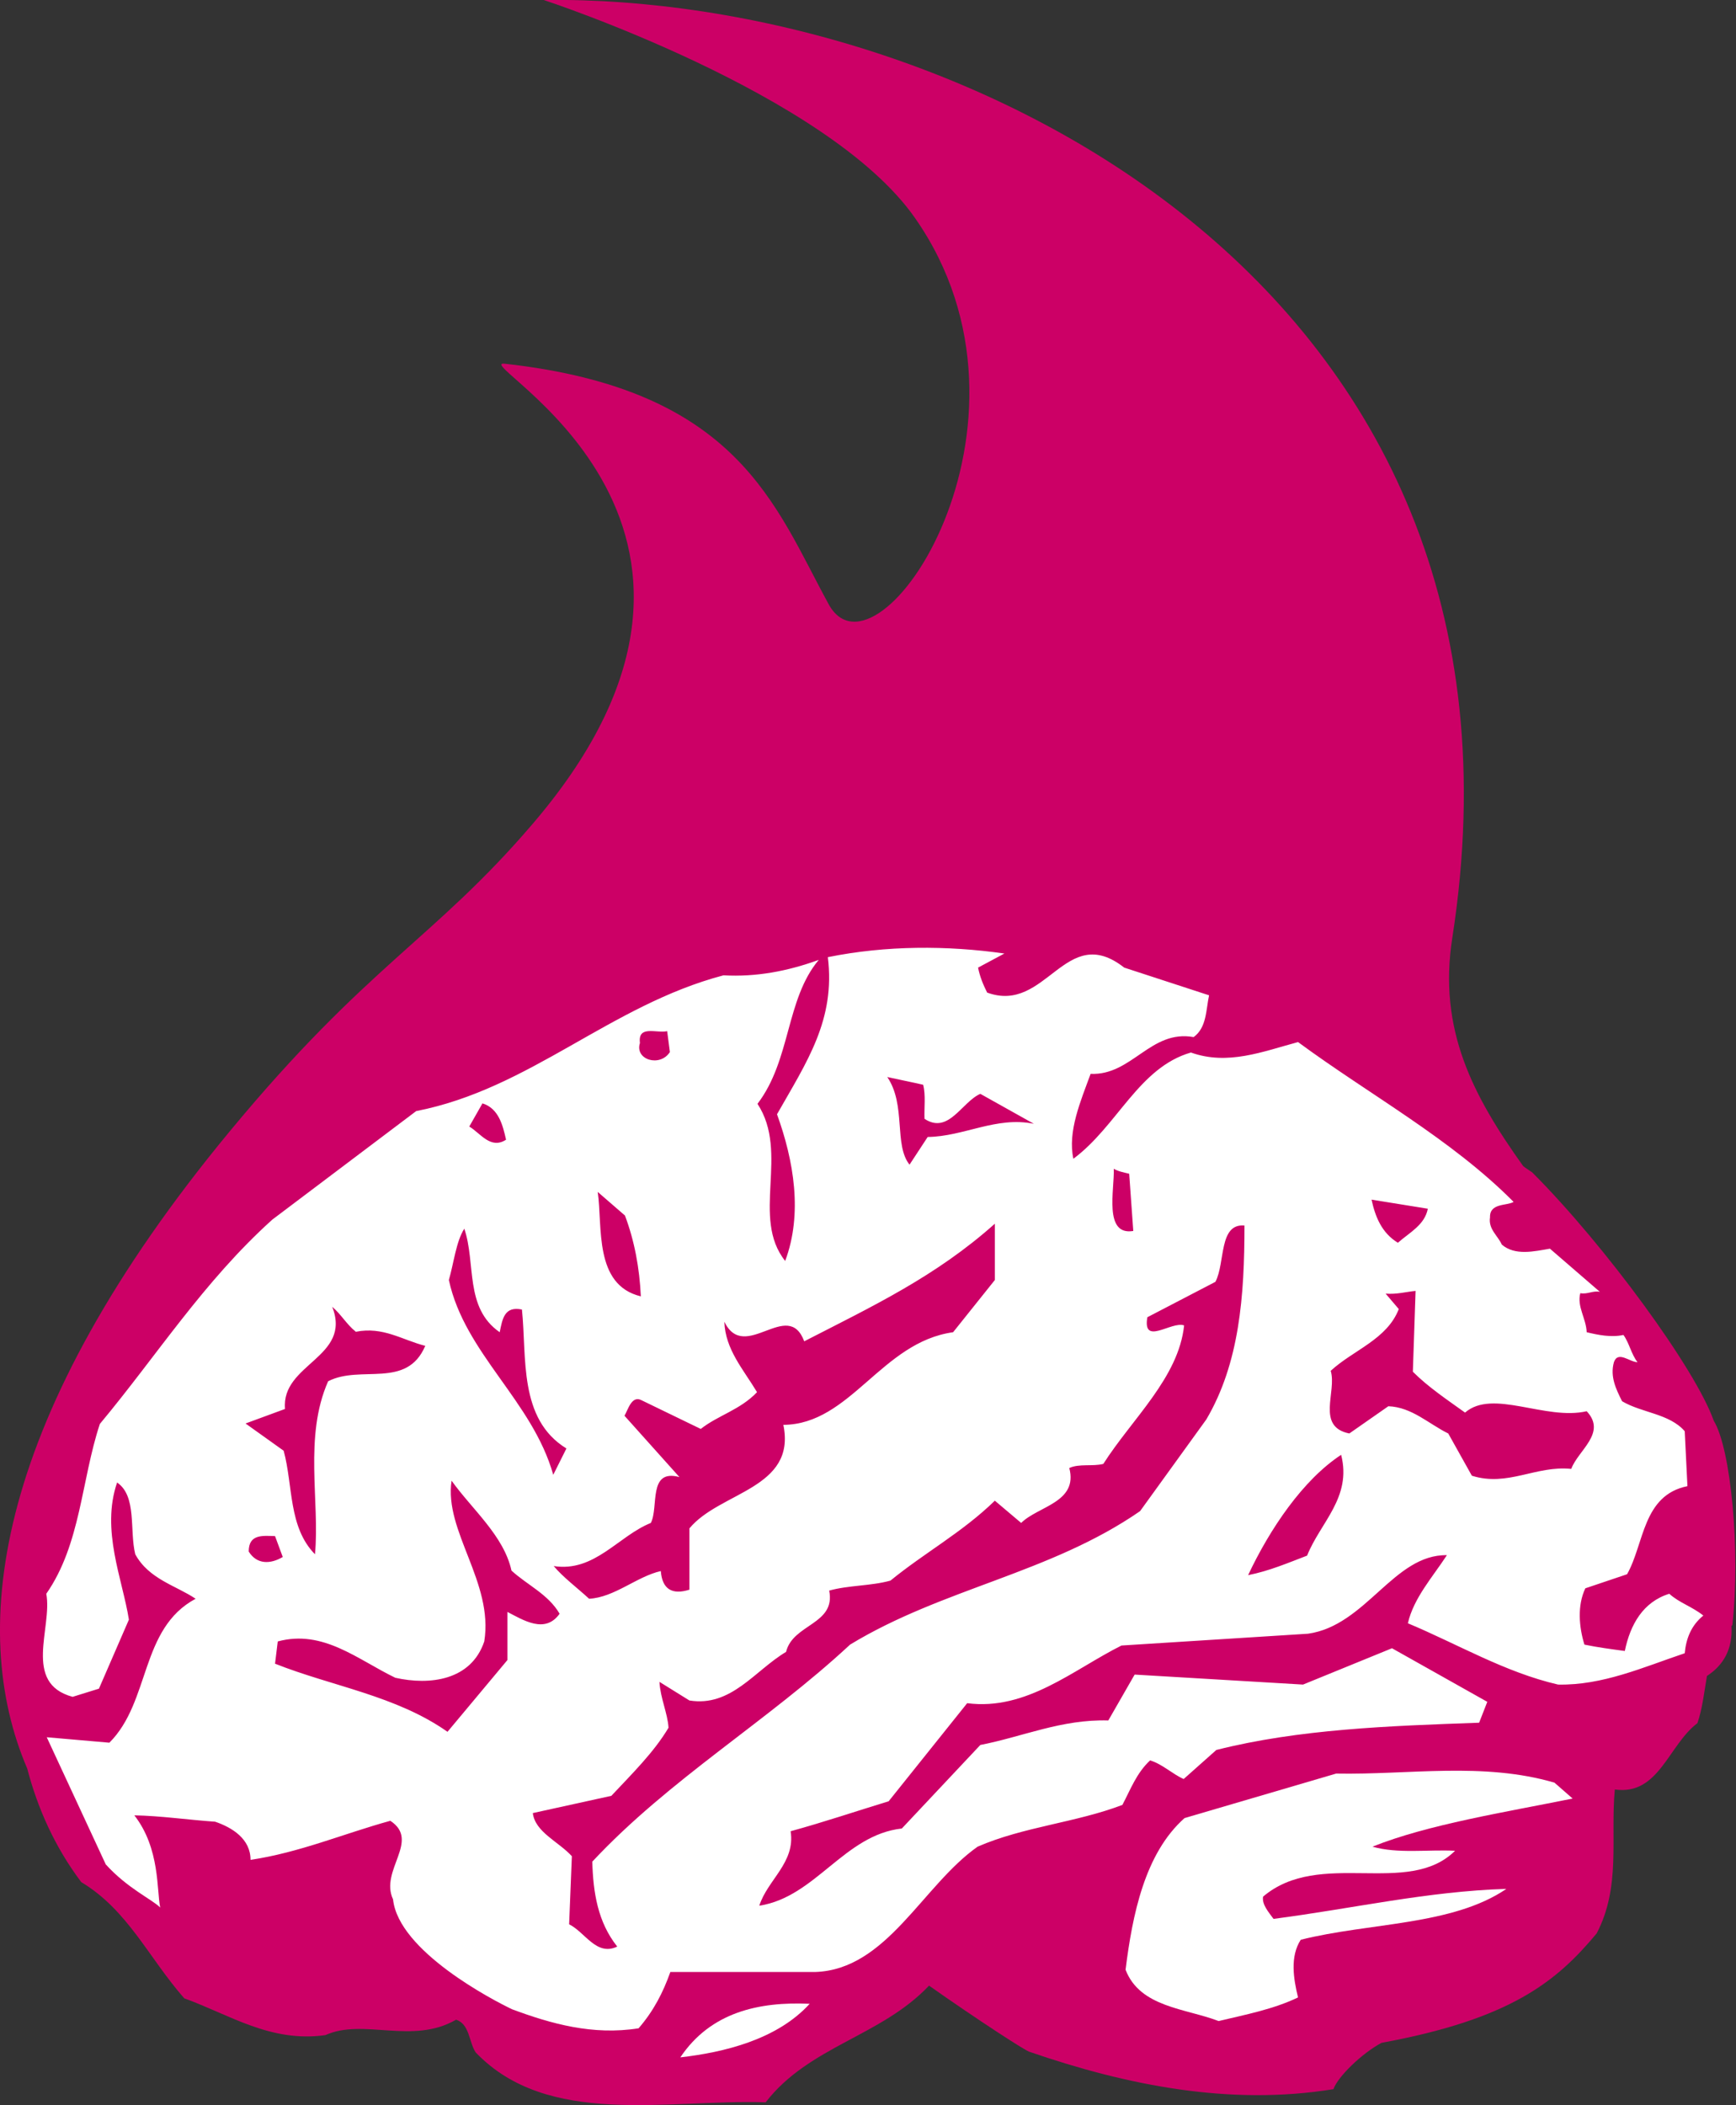
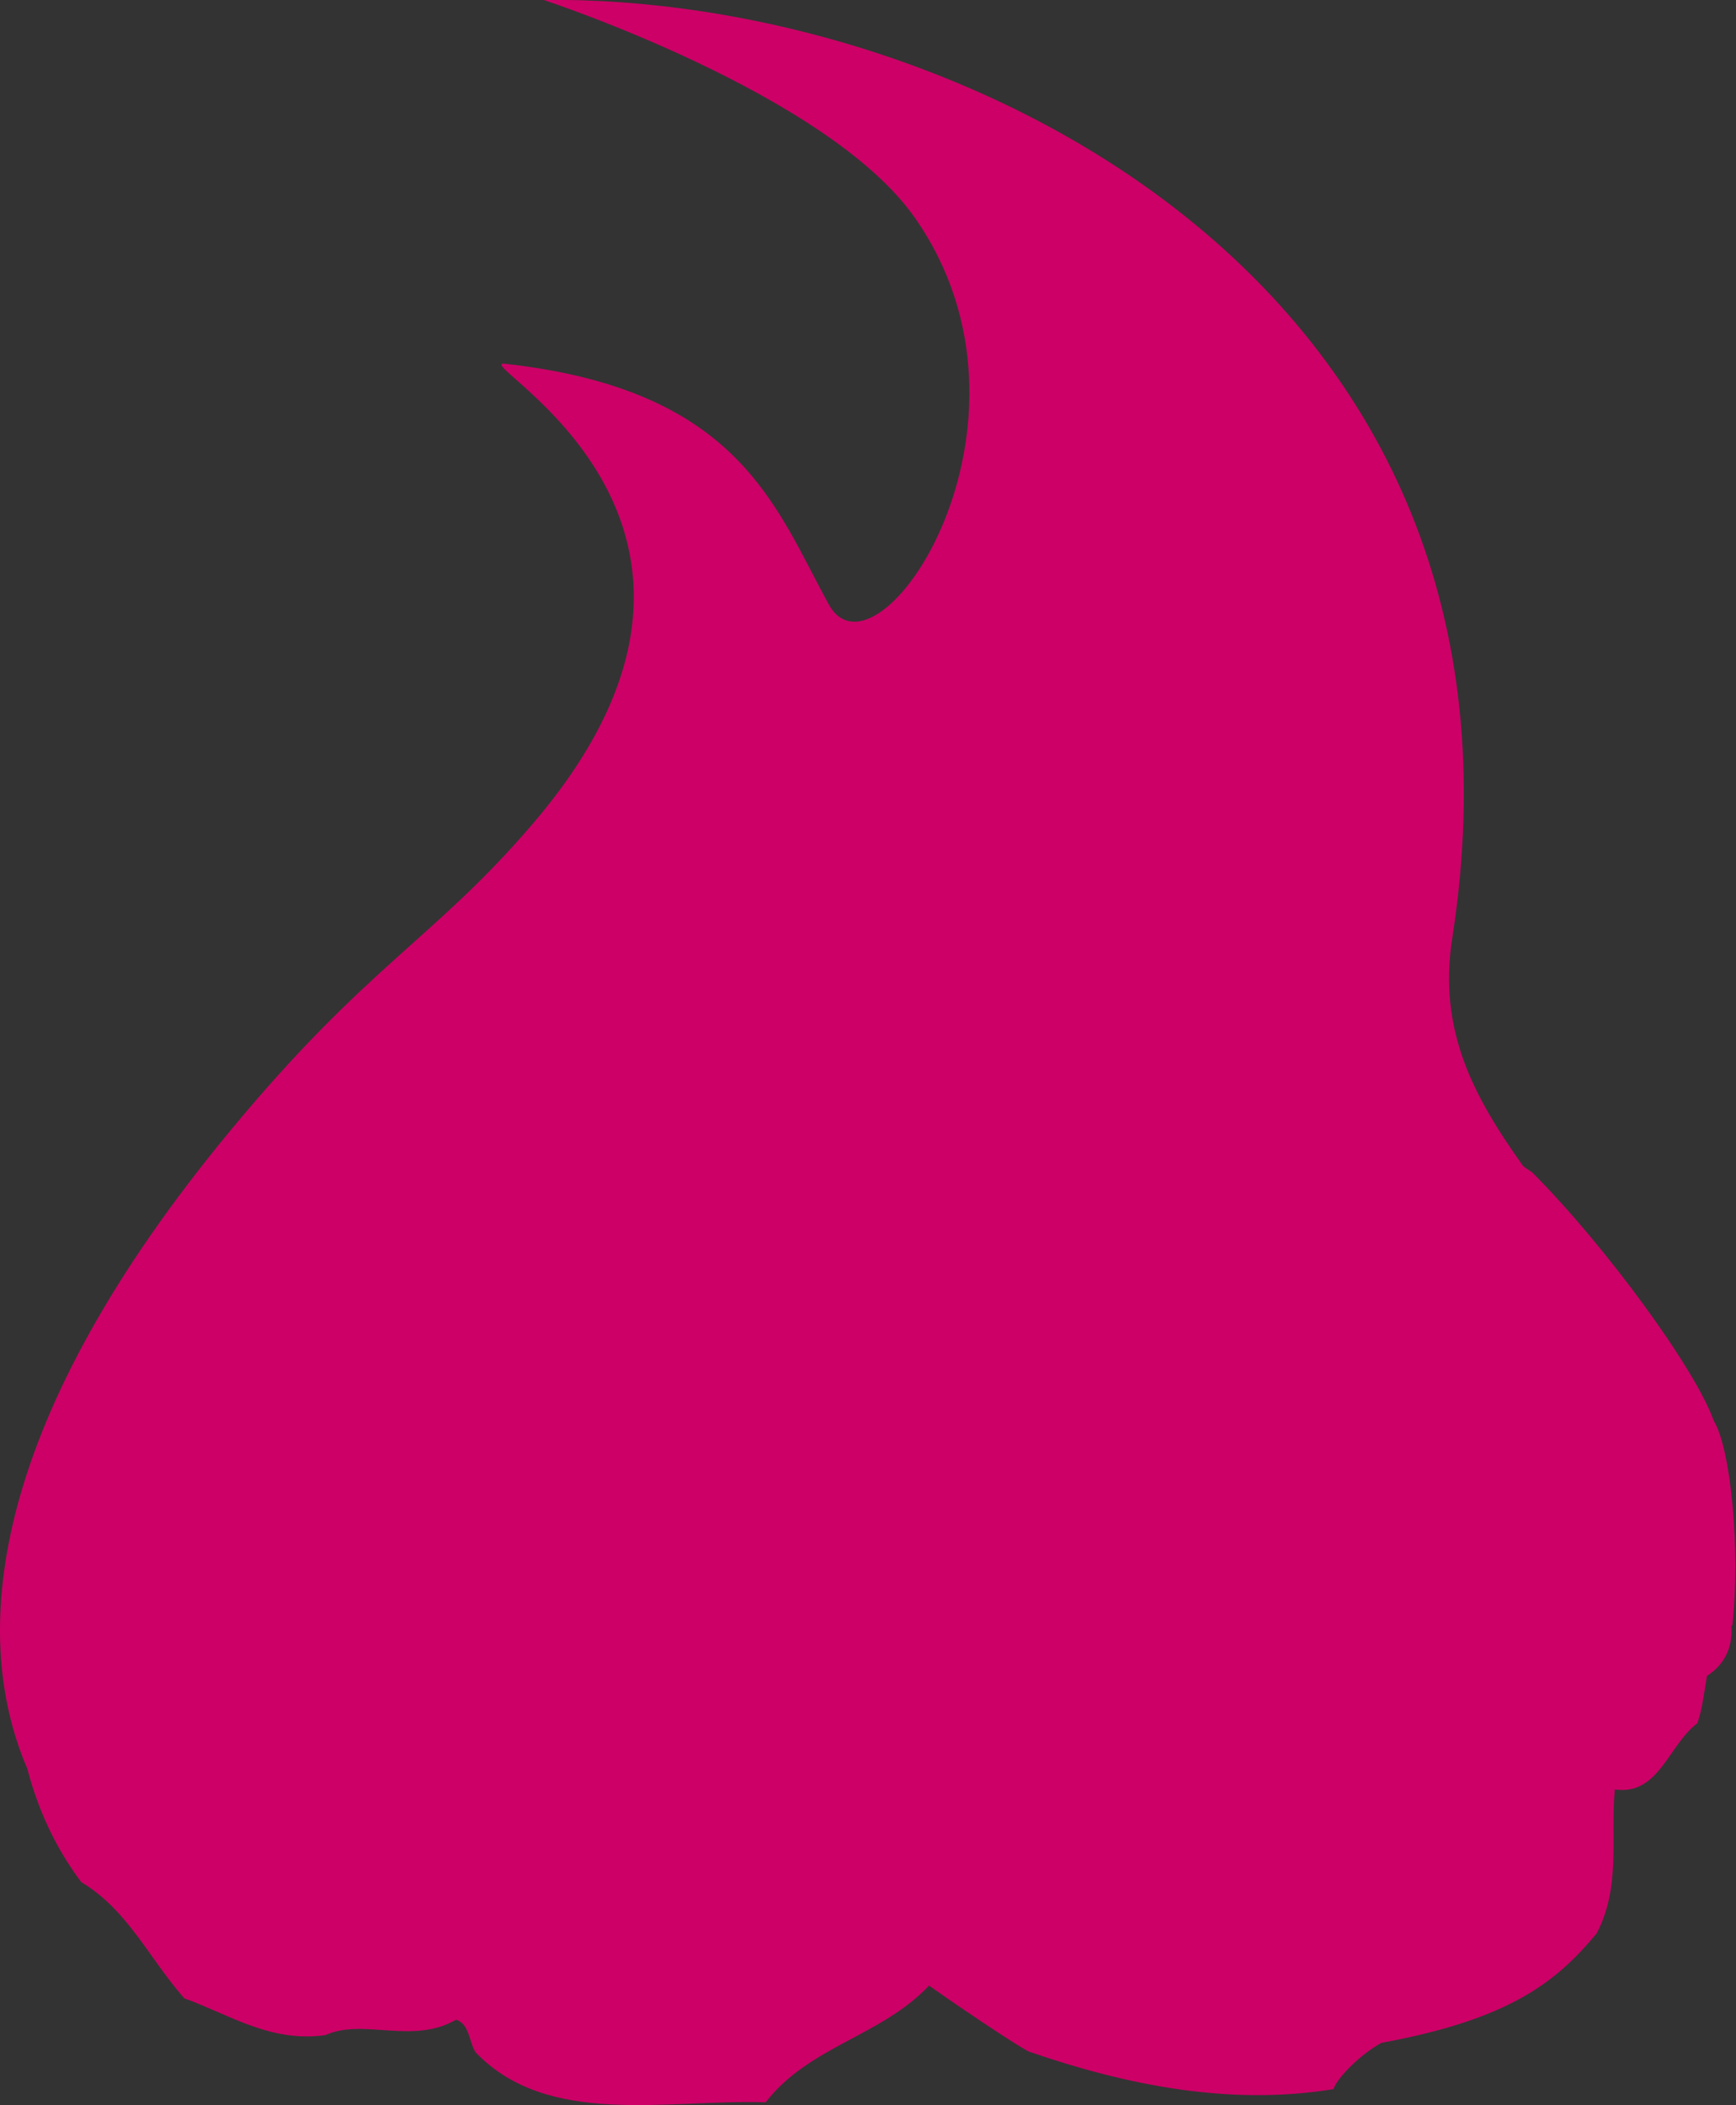
<svg xmlns="http://www.w3.org/2000/svg" version="1.2" baseProfile="tiny" x="0px" y="0px" viewBox="0 0 382.5 463.6" overflow="visible" xml:space="preserve">
  <rect x="0" y="0" width="382.5" height="463.6" fill="#333333" stroke="none" />
  <g id="Layer_2">
    <path fill="#CC0066" d="M377.6,312.9c-4-11.4-24-38.7-40-54.7c-0.7-0.5-1.4-0.9-2-1.4c-11-15.4-18.8-30-15.6-50.3   C342.5,61.7,210.1-1.2,119.8,0c0,0,62.6,20.5,81.8,48c31.7,45.3-8.3,104.6-19,85.1c-11.9-21.7-19.8-47.3-71.4-53   c-8.6-0.9,63.3,34.6,6.2,101.3c-21.8,25.5-36.4,31-66.9,67.9C-1,311.6-7.3,358.5,6,389.5c2.3,8.8,6.1,17.3,11.9,25   c10.3,6.2,14.8,16.6,22.7,25.6c10,3.6,19,9.8,31.1,8.1c8.4-3.8,19.1,2.2,28.8-3.4c3,1,2.8,4.9,4.3,7.2c15.9,16.6,42.1,10.3,63.9,11   c9.6-12.4,25.4-14.5,36-25.7c10.5,7.4,21.6,14.6,22.2,14.6c21.5,7.4,44.2,11.9,66.9,8.2c1-2.8,6.3-7.9,10.6-10.2   c28.3-5.2,38.5-13.4,47.4-24.1c5.4-10.3,3-21.1,4-31.7c9.7,1.4,11.8-9.8,18.2-14.6c1.1-3.2,1.5-6.9,2.1-10.4c3.7-2.4,5.7-6,5.4-11   c0.1-0.1,0.1-0.1,0.2-0.2C383.5,341.6,381.4,319.1,377.6,312.9z" />
  </g>
  <g id="Layer_1">
    <g>
-       <path fill="#FFFFFF" d="M367.8,351c-5.8,1.8-8.6,6.8-9.8,12.6c-3-0.4-6-0.8-8.9-1.4c-1.2-3.9-1.6-8.6,0.2-12.4l9.2-3.1    c3.8-6.7,3.4-17.4,13.3-19.4l-0.6-12.1c-3.4-3.9-9.4-4-13.8-6.6c-1.3-2.6-2.7-5.4-1.8-8.6c0.9-2.6,3.5,0,5.2,0    c-1.4-1.8-1.8-4.2-3.1-6c-2.7,0.6-5.6,0-8.1-0.6c-0.1-3-2.2-5.7-1.4-8.6c1.6,0.3,2.7-0.6,4.3-0.3l-11-9.5    c-3.5,0.6-7.7,1.6-10.6-0.9c-0.9-2-3-3.4-2.6-6c-0.1-3.2,3.7-2.5,5.2-3.4c-13.8-13.9-31.6-23.5-47.5-35.2    c-7.8,2.1-15.5,5.2-23.6,2.3c-11.5,3.3-16.2,16.2-25.9,23.4c-1.3-6,1.6-12.7,3.8-18.7c9.1,0.4,13.2-9.8,22.7-8.1    c2.9-2.1,2.7-6,3.4-9.2l-18.7-6.1c-13-10.2-17.1,10.3-30.2,5.5c-0.9-1.8-1.6-3.5-2-5.5l5.8-3.1c-12.6-1.8-26.1-1.8-38.9,0.8    c1.7,13.8-4.6,23-11.2,34.6c3.7,10.2,5.7,21.9,1.8,32.3c-7.6-9.5,1-23.8-6.1-34.6c7.4-9.7,6.2-23,13.5-31.7    c-6.9,2.5-13.8,3.8-21,3.4c-25,6.6-42.6,25-67.7,29.9l-31.7,23.9c-15.2,13.7-25.4,29.9-38,45c-4.1,12.4-4.2,26.5-11.8,37.4    c1.4,7.4-5.3,19.7,5.8,22.7l5.8-1.8l6.6-15.2c-1.4-8.9-6.2-19.7-2.6-30.2c4.4,3,2.7,10.5,4,15.8c3,5.5,9,6.9,13.3,9.8    c-12.3,6.6-9.9,22.6-19,31.7l-13.8-1.2l13,28c4.8,5.3,10.2,7.7,12,9.5c-0.8-3.7,0-13-5.7-20.3c5.8,0.1,11.9,1,17.8,1.4    c3.8,1.3,7.8,3.8,7.8,8.4c10.8-1.6,20.6-5.8,30.8-8.6c6.7,4.4-2.4,10.9,0.6,17.3c1.2,11.4,22,22.2,26.2,24.2    c8.6,3.2,17.8,5.8,27.9,4.2c3.3-3.8,5.4-7.9,7-12.4h31.9c15.8-0.5,23.6-19,35.8-27.6c10.1-4.4,21.7-5.3,31.9-9.2    c1.8-3.4,3.1-7,6.1-9.8c2.7,0.8,4.9,3,7.4,4.1l7.2-6.4c18.2-4.6,38.1-5.3,57.9-6l1.8-4.6l-21-11.8l-19.6,8l-37.1-2.2l-5.8,10.1    c-10.3-0.3-18.9,3.6-28.2,5.4l-17.3,18.4c-12.7,1.4-19,15.1-31.4,17c1.8-5.7,8-9.5,6.9-16.4c7.3-2,14.4-4.4,21.6-6.6l17.3-21.6    c13.1,1.7,23.4-7.4,34-12.7l41.1-2.6c12.8-1.8,18.9-17.5,30.6-17.3c-3.2,4.9-7.3,9.4-8.6,15c11,4.6,21.4,10.8,33.1,13.5    c9.8,0.2,18.7-3.8,27.9-6.9c0.3-3.2,1.4-6.1,4.1-8.3C372.8,353.8,370,353,367.8,351z M314.6,266.2c-0.7,3.6-4,5.2-6.6,7.5    c-3.6-2.2-5-5.8-5.8-9.5L314.6,266.2z M245.4,257.4c1,0.6,2.2,0.8,3.4,1.1l0.9,12.6C243.1,272.2,245.6,261.9,245.4,257.4z     M203.4,238.9c0.6,2.3,0.2,5,0.3,7.5c5.3,3.5,8.2-3.7,12.3-5.5l11.8,6.6c-8.3-1.7-15.4,2.8-23.4,2.9l-4,6.1    c-3.5-4.4-0.7-13.1-4.9-19.3C198.2,237.8,200.8,238.3,203.4,238.9z M166.8,306.6c-3-5-7-9.4-7.2-15.5c4.5,9.2,14-5.3,17.6,4.3    c15.2-7.8,29-14.3,42-25.9v12.4l-9.2,11.5c-15.8,2.2-22.6,20.3-37.4,20.4c2.9,14.1-14,14.7-20.7,22.8v13.5c-3.8,1.2-6-0.1-6.3-4.1    c-5.3,1.2-10.2,5.8-15.8,6.1c-2.6-2.4-5.7-4.7-7.8-7.2c9,1.4,14.2-6.6,21.4-9.5c1.8-3.5-0.7-12,6.3-10.1l-12.1-13.5    c0.8-1.4,1.6-4.6,3.8-3.4l13,6.3C158.2,311.7,163.1,310.5,166.8,306.6z M147,227.1l0.6,4.6c-2.2,3.4-7.8,1.7-6.6-2    C140.5,225.7,144.6,227.6,147,227.1z M137.7,267.7c2.1,5.6,3.2,11.5,3.5,17.8c-10.4-2.5-8.4-15.4-9.5-23L137.7,267.7z M106.3,243    c3.6,1.1,4.5,4.9,5.2,8c-3.4,2.2-5.6-1.4-8.1-2.9L106.3,243z M102.3,270.6c2.6,7.6,0,17.4,7.8,22.8c0.6-2.9,1-5.8,4.9-5    c1.1,10.5-0.8,24.1,9.8,30.6l-2.9,5.8c-4.6-16.3-19.5-26.7-23-42.9C100,278.1,100.5,273.4,102.3,270.6z M62.8,310.3    c-0.9-10,14.8-11.3,10.4-22.5c2,1.7,3.1,3.8,5.2,5.5c6-1.2,10.2,1.8,15.3,3.1c-4.1,9.6-14.2,4.1-21.4,7.8    c-5.4,12.2-1.8,26.5-2.9,38.1c-5.9-6-4.8-15.1-6.9-22.8c-2.8-2-5.6-4-8.4-6L62.8,310.3z M54.8,341.7c0-3.8,2.9-3.5,5.8-3.4    l1.7,4.6C59.6,344.5,56.6,344.6,54.8,341.7z M111.8,355v10.6l-13.2,15.8c-11.4-8-25.4-10-38-15l0.6-4.9c10-2.7,17.6,4,25.9,8    c7.6,1.7,16.7,0.6,19.6-8c2.1-13-8.9-24.3-7.2-35.4c4.5,6.3,11.5,12.1,13.2,19.8c3.5,3.2,8.1,5.2,10.6,9.5    C120.1,359.9,115.3,356.8,111.8,355z M265.8,312.6l-14.6,20.2c-19.8,13.7-43.5,17-63.9,29.4c-18.2,16.9-39.8,29.6-56.8,47.8    c0.2,6.8,1.2,13.3,5.5,18.7c-4.6,2.2-7.1-3.2-10.6-4.9l0.6-15c-2.9-3.2-8.1-5.3-8.6-9.5l17.3-3.8c4.5-4.8,9.4-9.6,12.6-15    c-0.2-3.2-1.8-6.5-2-10.1l6.6,4.1c9.2,1.5,14.4-6.6,21.3-10.7c1.5-6.2,11-6,9.5-13.5c4.3-1.2,9.2-1,13.5-2.2    c7.6-6.2,15.8-10.6,23-17.6l5.8,4.9c3.7-3.7,12.6-4.5,10.6-12.1c2.2-1,5.1-0.3,7.5-0.9c6.3-9.9,16.6-19,17.8-30.5    c-2.8-1-9.2,4.6-8.1-1.8l15-7.8c2.2-4.2,0.7-12.9,6.4-12.4C274.2,285.4,273.1,300.2,265.8,312.6z M288,342.6    c-4.2,1.6-8.4,3.4-13,4.3c4.8-10.2,12.1-21,20.5-26.5C297.9,329.8,290.9,335.3,288,342.6z M324.3,325l-5.2-9.3    c-4.3-2.1-8-5.8-13.2-6l-8.6,6c-7.4-1.5-2.7-9.2-4.1-13.8c5-4.6,12.4-6.9,15-13.6l-2.9-3.4c2.4,0.2,4.5-0.4,6.6-0.6l-0.6,17.8    c3.4,3.4,7.6,6.2,11.5,9c6.1-5.3,17.7,1.8,26.8-0.3c4.5,4.8-1.9,8.6-3.4,12.7C338.4,322.7,332.2,327.5,324.3,325z" />
-       <path fill="#FFFFFF" d="M342.5,392.6c-15.7-4.6-32.1-1.7-48.1-2l-33.4,9.8c-8.8,7.8-11.5,21.4-13,33.4c3.2,8.3,13.2,8.5,20.5,11.3    c5.9-1.4,12.1-2.6,17.5-5.2c-1-4.1-1.8-9,0.6-12.7c15.1-3.8,33.4-3.1,45.3-11.2c-17.3,0.5-34.2,4.4-51.3,6.6    c-1.1-1.5-2.6-3.2-2.3-4.9c12.5-10.6,31.9,0.2,42.3-10.1c-6-0.3-12.6,0.7-18.2-0.9c12.2-4.9,29.3-7.6,44.1-10.6L342.5,392.6z" />
-       <path fill="#FFFFFF" d="M149.9,453.1c9.6-1.1,21.3-3.9,28.5-11.8C167.3,440.8,156.6,443.1,149.9,453.1z" />
-     </g>
+       </g>
  </g>
</svg>